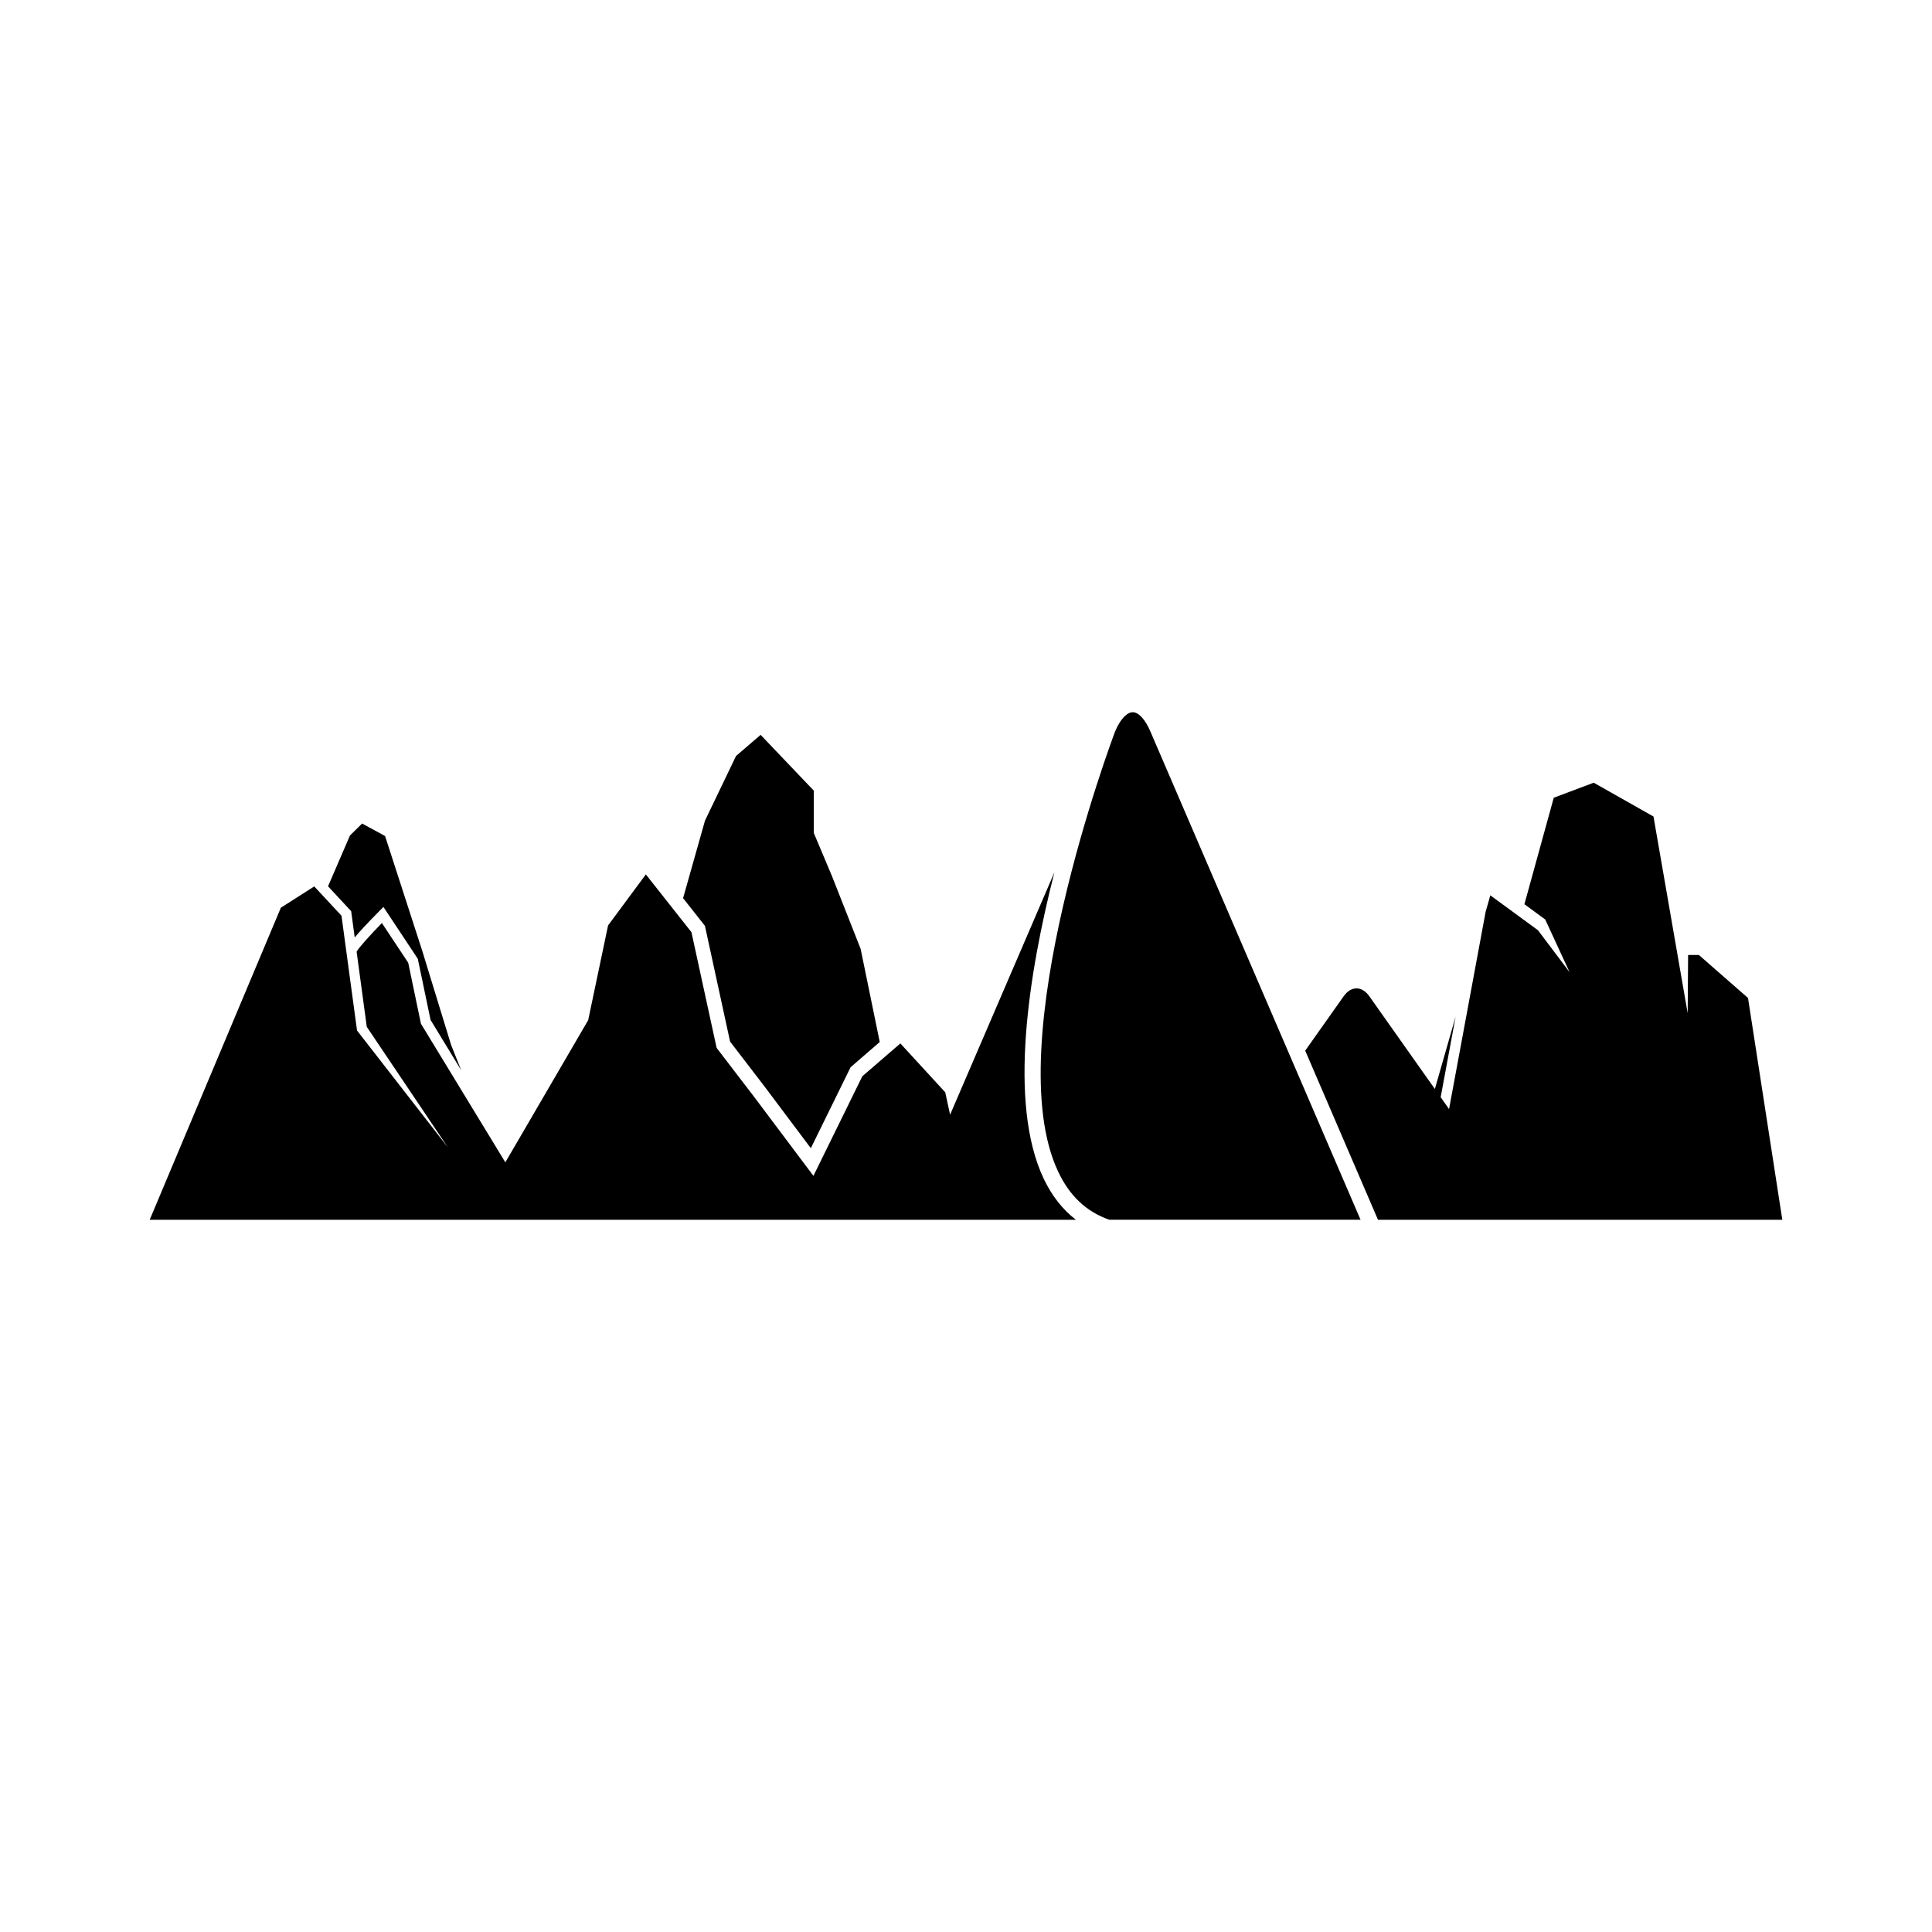
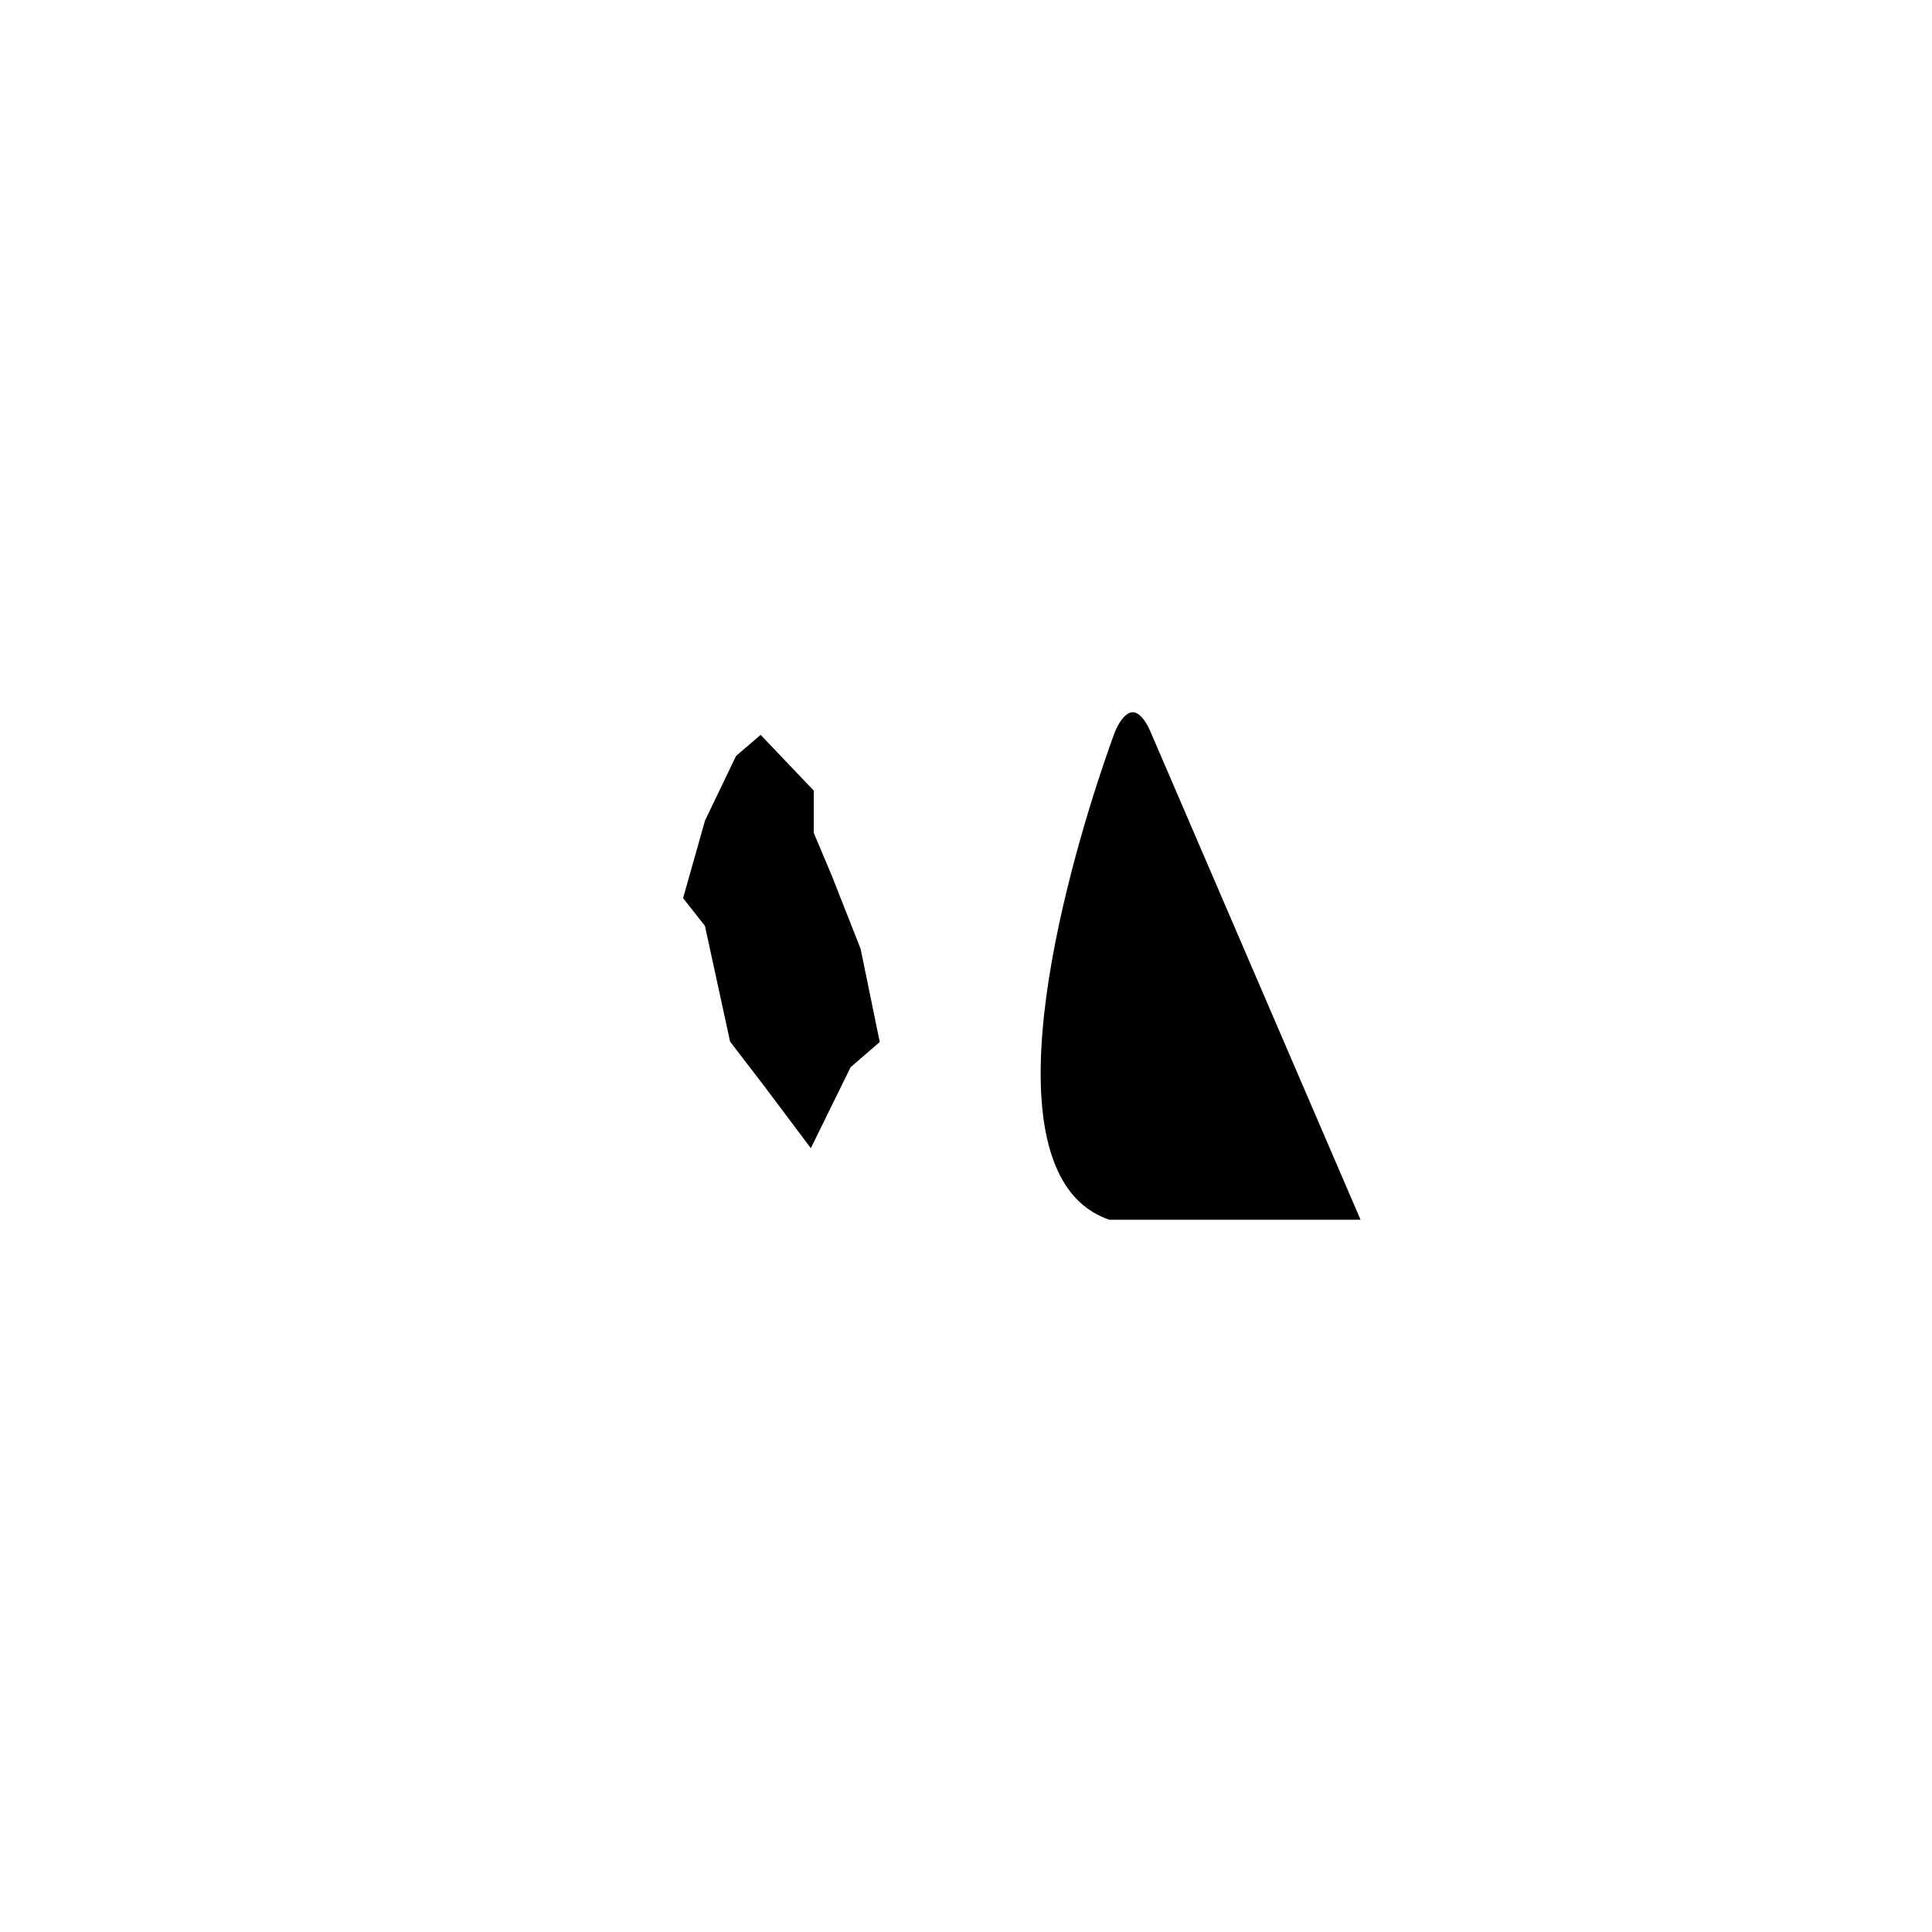
<svg xmlns="http://www.w3.org/2000/svg" fill="#000000" width="800px" height="800px" version="1.1" viewBox="144 144 512 512">
  <g>
-     <path d="m238 392.43c1.281-1.539 3.301-3.731 6.449-6.906l1.168-1.168 9.102 13.73 3.383 16.203 8.125 13.348-2.668-6.684-7.723-25.18-9.789-30.219-6.086-3.309-3.211 3.16-5.816 13.473 6.129 6.594z" />
    <path d="m337.48 420.03 9.156 11.938 12.242 16.316 10.539-21.461 7.723-6.68-5.066-24.688-7.582-19.25-4.84-11.492v-11.199l-14.082-14.77-6.516 5.598-8.227 17.133-5.805 20.547 5.793 7.34z" />
-     <path d="m420.57 456.32c-9.453-20.023-3.992-54.293 2.856-81.141l-27.641 64.23-1.285-5.938-11.898-12.953-10.082 8.711-12.953 26.387-16.004-21.32-9.652-12.598-6.668-30.656-12.09-15.316-10.008 13.523-5.269 25.094-21.957 37.688-22.367-36.738-3.371-16.156-6.977-10.527c-3.043 3.113-6.121 6.531-6.699 7.582l2.695 19.93 21.469 31.906-24.051-30.93-4.121-30.422-7.215-7.766-8.852 5.641-34.758 82.699h245.45c-3.523-2.719-6.391-6.363-8.555-10.93z" />
    <path d="m444.19 332.75c-1.566 0-3.305 1.879-4.656 5.031-0.688 1.805-31.09 82.855-15.113 116.71 3.055 6.473 7.488 10.633 13.535 12.746h66.602l-55.711-129.43c-1.359-3.168-3.102-5.059-4.656-5.059z" />
-     <path d="m607.24 408.47-13.012-11.387h-2.863l-0.113 15.438-9.062-52.137-15.84-8.961-10.586 3.984-7.781 28.219 5.512 4.043 6.465 13.977-8.375-11.117-12.633-9.258-1.242 4.344-9.695 52.301-2.223-3.144 3.965-21.371-5.504 19.191-17.367-24.574c-0.953-1.352-2.168-2.09-3.394-2.09-1.242 0-2.453 0.738-3.406 2.09l-10.191 14.414 19.285 44.816h107.15z" />
  </g>
</svg>